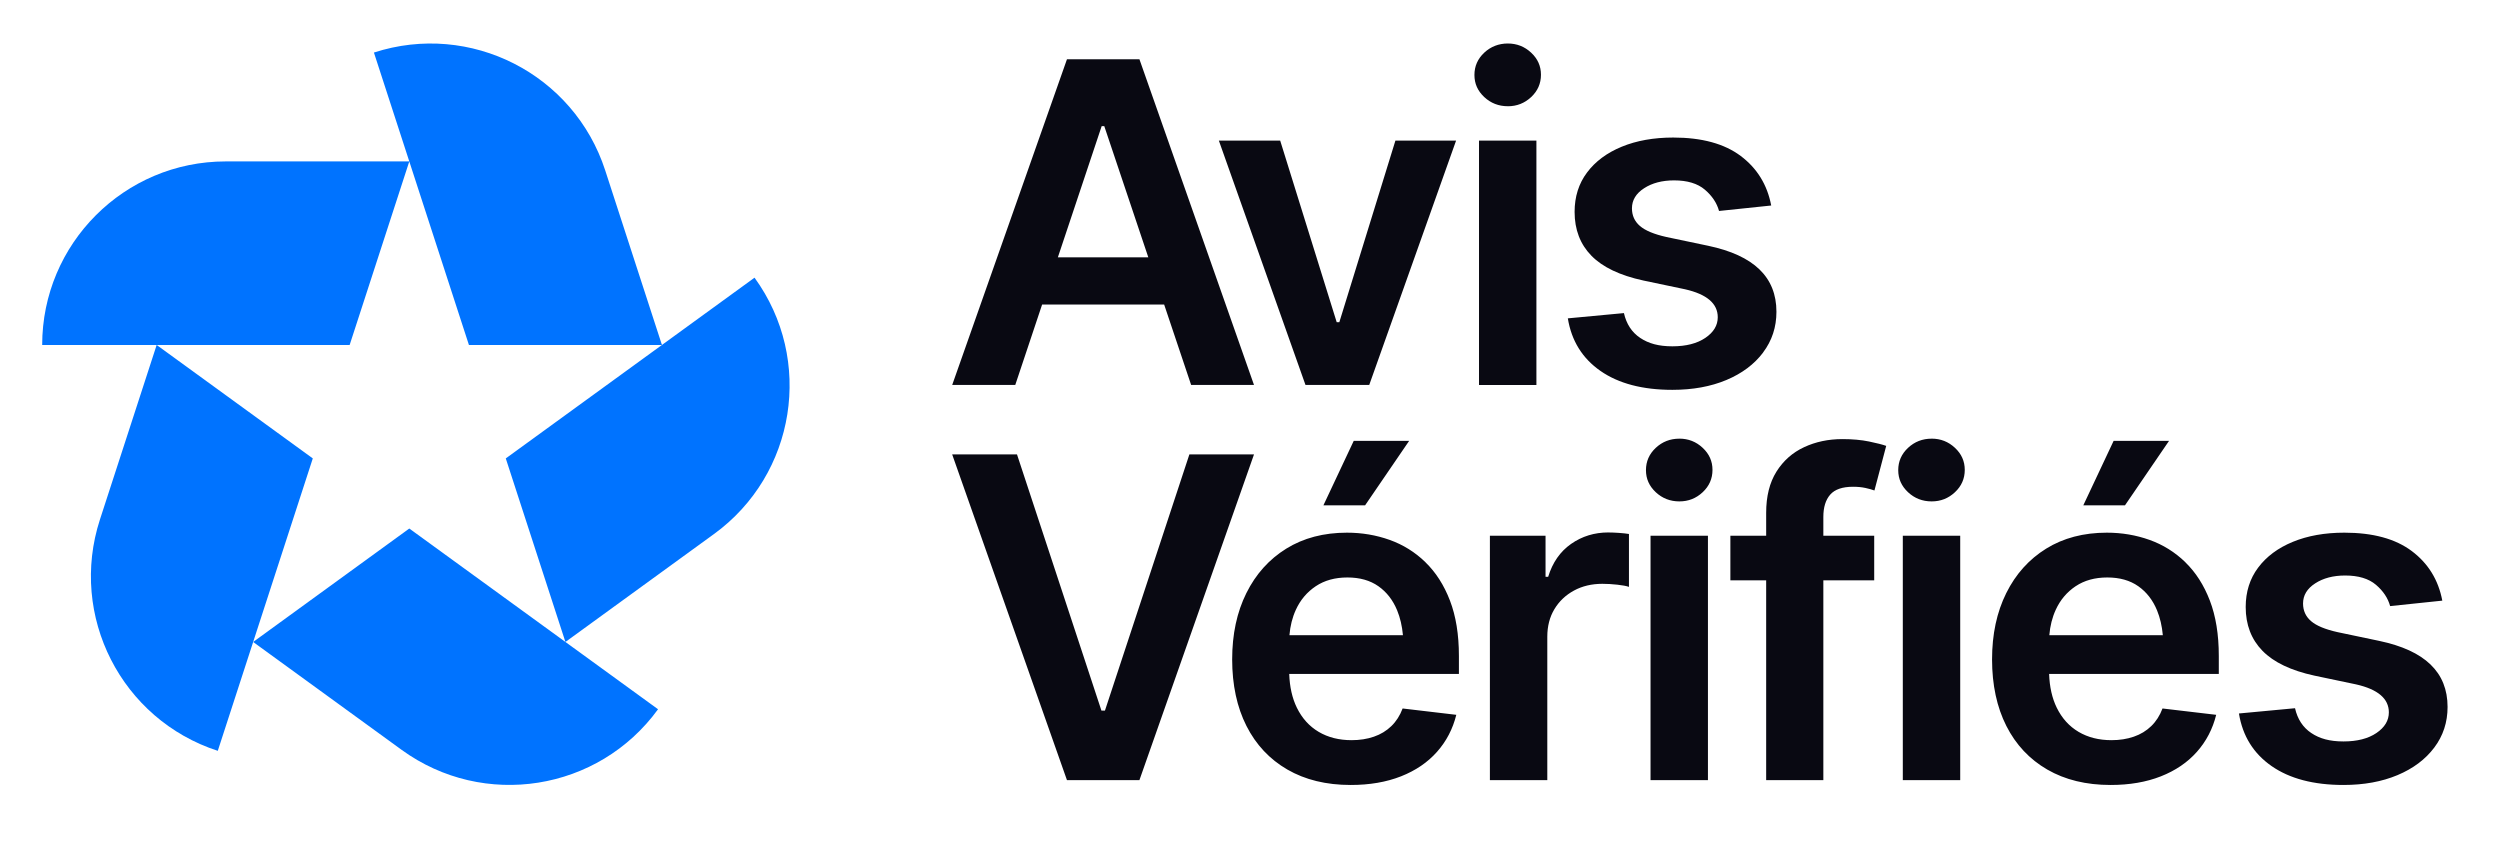
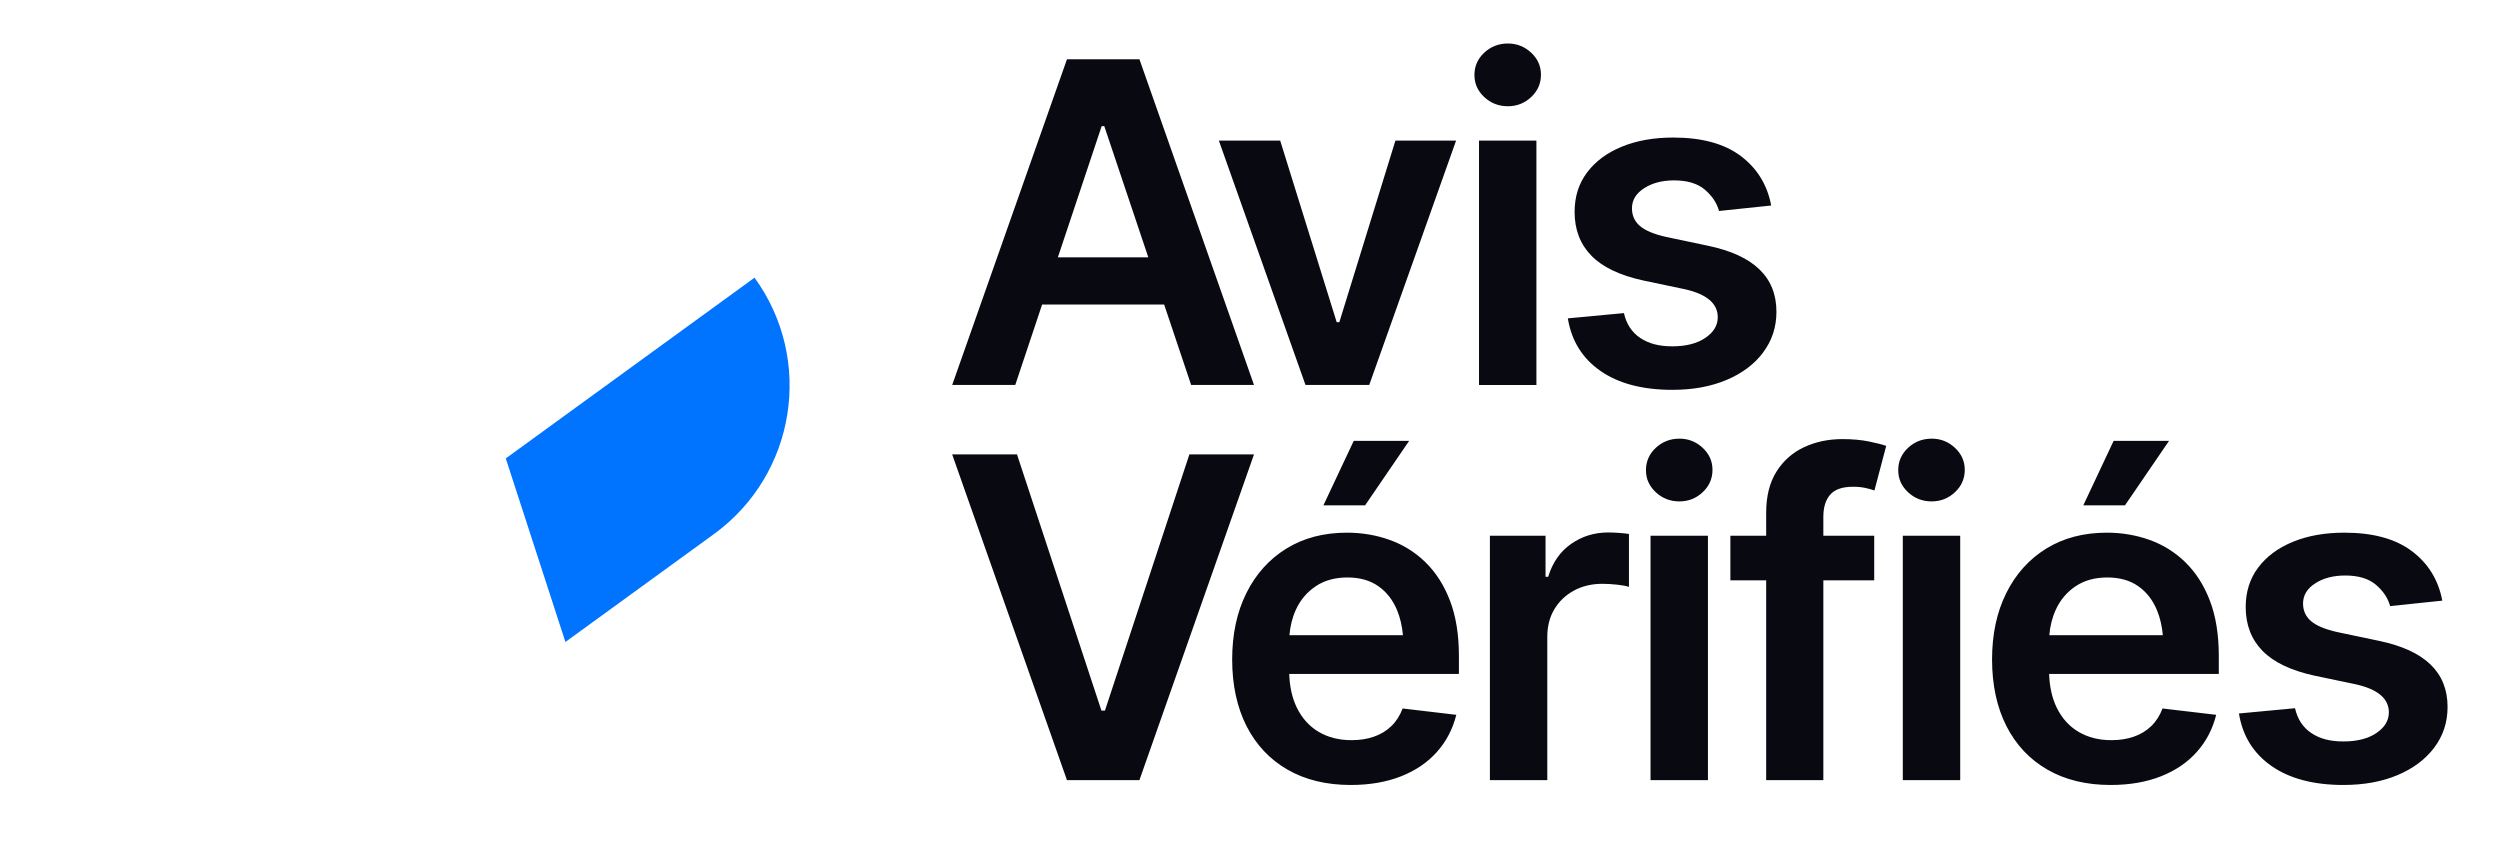
<svg xmlns="http://www.w3.org/2000/svg" id="Layer_1" data-name="Layer 1" viewBox="0 0 993.86 335.45">
  <defs>
    <style>.cls-1,.cls-2{fill:#090912;stroke-width:0}.cls-2{fill:#0073ff}</style>
  </defs>
  <path class="cls-1" d="M414.28 121.06h48.52l10.73 31.98h24.99L452.97 23.55h-28.8l-45.63 129.49h25.07l10.68-31.98Zm23.68-70.91H439l17.5 52.14h-35.95l17.41-52.14ZM544.33 153.04l34.53-97.15h-24.12l-22.3 72.21h-1.04l-22.47-72.21h-24.38l34.44 97.15h25.34zM587.97 55.89h22.82v97.16h-22.82zM599.42 42.24c3.59 0 6.68-1.22 9.28-3.65 2.6-2.43 3.9-5.39 3.9-8.87s-1.3-6.34-3.9-8.78c-2.6-2.43-5.7-3.65-9.28-3.65s-6.77 1.22-9.37 3.65c-2.6 2.43-3.9 5.39-3.9 8.86s1.3 6.34 3.9 8.78c2.6 2.43 5.73 3.65 9.37 3.65ZM700.92 140.1c3.53-4.69 5.29-10.08 5.29-16.16 0-6.89-2.26-12.51-6.77-16.86s-11.31-7.47-20.39-9.38l-16.57-3.48c-4.92-1.1-8.43-2.56-10.54-4.39-2.11-1.82-3.17-4.16-3.17-7 0-3.24 1.6-5.91 4.82-7.99 3.21-2.09 7.19-3.13 11.93-3.13 5.26 0 9.34 1.23 12.23 3.69 2.89 2.46 4.77 5.29 5.64 8.47l20.74-2.17c-1.56-8.23-5.6-14.79-12.1-19.68-6.51-4.89-15.46-7.34-26.85-7.34-7.75 0-14.58 1.22-20.48 3.65s-10.5 5.85-13.79 10.26c-3.3 4.4-4.94 9.62-4.94 15.64 0 7.07 2.23 12.88 6.68 17.43 4.45 4.55 11.34 7.84 20.65 9.86l16.57 3.48c8.68 1.97 13.01 5.68 13.01 11.12 0 3.25-1.65 5.98-4.94 8.21-3.3 2.23-7.67 3.35-13.1 3.35s-9.47-1.11-12.8-3.35c-3.33-2.23-5.48-5.52-6.46-9.86l-22.3 2.09c1.45 8.92 5.77 15.89 12.97 20.9 7.2 5.01 16.73 7.52 28.59 7.52 8.1 0 15.25-1.3 21.47-3.91 6.22-2.61 11.09-6.26 14.62-10.95ZM472.83 180.65 439.26 282.5h-1.39L404.3 180.65h-25.77l45.63 129.48h28.81l45.55-129.48h-25.69zM526.11 200.9h16.57l17.52-25.64h-22.03l-12.06 25.64zM566.67 223.49c-4.14-4-8.88-6.95-14.23-8.86s-11-2.87-16.96-2.87c-9.26 0-17.29 2.12-24.12 6.34-6.83 4.23-12.12 10.13-15.88 17.69-3.76 7.56-5.64 16.35-5.64 26.38s1.89 18.94 5.68 26.42 9.21 13.25 16.27 17.34c7.06 4.08 15.44 6.13 25.16 6.13 7.52 0 14.18-1.14 20-3.43 5.81-2.29 10.58-5.53 14.31-9.73 3.73-4.2 6.29-9.11 7.68-14.73l-21.34-2.52c-1.04 2.78-2.53 5.12-4.47 7s-4.25 3.29-6.94 4.21c-2.69.93-5.65 1.39-8.89 1.39-4.98 0-9.33-1.1-13.06-3.3-3.73-2.2-6.62-5.4-8.68-9.6-1.85-3.78-2.86-8.26-3.04-13.43h67.46v-7.13c0-8.52-1.19-15.86-3.56-22.03-2.37-6.17-5.63-11.25-9.76-15.25Zm-43.6 9.56c3.47-2.32 7.66-3.48 12.58-3.48s9.02 1.16 12.32 3.48c3.3 2.32 5.78 5.52 7.46 9.6 1.2 2.92 1.96 6.21 2.3 9.86h-45.12c.3-3.65 1.14-7.03 2.56-10.12 1.79-3.91 4.43-7.02 7.9-9.34ZM639.41 211.67c-5.55 0-10.5 1.52-14.84 4.56-4.34 3.04-7.37 7.4-9.11 13.08h-1.04v-16.34H592.3v97.16h22.82v-57.01c0-4.17.94-7.82 2.82-10.95 1.88-3.13 4.47-5.59 7.77-7.39 3.3-1.79 7.06-2.69 11.28-2.69 1.91 0 3.9.12 5.99.35 2.08.23 3.61.52 4.6.87v-21.03c-1.04-.17-2.36-.32-3.95-.43-1.59-.11-2.99-.17-4.21-.17ZM667.61 174.39c-3.64 0-6.77 1.22-9.37 3.65-2.6 2.43-3.9 5.39-3.9 8.86s1.3 6.34 3.9 8.78c2.6 2.43 5.73 3.65 9.37 3.65s6.68-1.22 9.28-3.65c2.6-2.43 3.9-5.39 3.9-8.87s-1.3-6.34-3.9-8.78c-2.6-2.43-5.7-3.65-9.28-3.65ZM656.16 212.98h22.82v97.16h-22.82zM732.42 174.56c-5.55 0-10.63 1.07-15.23 3.22-4.6 2.14-8.26 5.39-10.98 9.73-2.72 4.35-4.08 9.79-4.08 16.34v9.13H687.9v17.73h14.23v79.43h22.73v-79.43h20.22v-17.73h-20.22v-7.48c0-3.82.91-6.78 2.73-8.86 1.82-2.09 4.84-3.13 9.07-3.13 1.85 0 3.5.16 4.95.48 1.45.32 2.63.65 3.56 1l4.68-17.73c-1.45-.52-3.72-1.1-6.81-1.74-3.09-.64-6.64-.96-10.63-.96ZM756.45 212.98h22.82v97.16h-22.82zM767.9 174.39c-3.64 0-6.77 1.22-9.37 3.65-2.6 2.43-3.9 5.39-3.9 8.86s1.3 6.34 3.9 8.78c2.6 2.43 5.73 3.65 9.37 3.65s6.68-1.22 9.28-3.65c2.6-2.43 3.9-5.39 3.9-8.87s-1.3-6.34-3.9-8.78c-2.6-2.43-5.7-3.65-9.28-3.65ZM862.29 175.26h-22.03L828.2 200.9h16.57l17.52-25.64zM868.76 223.49c-4.14-4-8.88-6.95-14.23-8.86s-11-2.87-16.96-2.87c-9.26 0-17.3 2.12-24.12 6.34-6.83 4.23-12.12 10.13-15.88 17.69-3.76 7.56-5.64 16.35-5.64 26.38s1.89 18.94 5.68 26.42 9.21 13.25 16.27 17.34c7.06 4.08 15.44 6.13 25.16 6.13 7.52 0 14.18-1.14 20-3.43 5.81-2.29 10.58-5.53 14.31-9.73 3.73-4.2 6.29-9.11 7.68-14.73l-21.34-2.52c-1.04 2.78-2.53 5.12-4.47 7s-4.25 3.29-6.94 4.21c-2.69.93-5.65 1.39-8.89 1.39-4.98 0-9.33-1.1-13.06-3.3-3.73-2.2-6.62-5.4-8.68-9.6-1.85-3.78-2.86-8.26-3.04-13.43h67.46v-7.13c0-8.52-1.19-15.86-3.56-22.03-2.37-6.17-5.63-11.25-9.76-15.25Zm-43.6 9.56c3.47-2.32 7.66-3.48 12.58-3.48s9.02 1.16 12.32 3.48c3.3 2.32 5.78 5.52 7.46 9.6 1.2 2.92 1.96 6.21 2.3 9.86H814.7c.3-3.65 1.14-7.03 2.56-10.12 1.79-3.91 4.43-7.02 7.89-9.34ZM966.23 264.16c-4.51-4.35-11.31-7.47-20.39-9.38l-16.57-3.48c-4.92-1.1-8.43-2.56-10.54-4.39-2.11-1.82-3.17-4.16-3.17-7 0-3.24 1.6-5.91 4.82-7.99 3.21-2.09 7.19-3.13 11.93-3.13 5.26 0 9.34 1.23 12.23 3.69 2.89 2.46 4.77 5.29 5.64 8.47l20.74-2.17c-1.56-8.23-5.6-14.79-12.1-19.68-6.51-4.9-15.46-7.34-26.85-7.34-7.75 0-14.58 1.22-20.48 3.65s-10.5 5.85-13.79 10.26c-3.3 4.4-4.94 9.62-4.94 15.64 0 7.07 2.23 12.88 6.68 17.43 4.45 4.55 11.34 7.84 20.65 9.86l16.57 3.48c8.68 1.97 13.01 5.68 13.01 11.12 0 3.25-1.65 5.98-4.94 8.21-3.3 2.23-7.66 3.35-13.1 3.35s-9.47-1.11-12.8-3.35c-3.33-2.23-5.48-5.52-6.46-9.86l-22.3 2.09c1.45 8.92 5.77 15.89 12.97 20.9 7.2 5.01 16.73 7.52 28.59 7.52 8.1 0 15.25-1.3 21.47-3.91 6.22-2.61 11.09-6.26 14.62-10.95 3.53-4.69 5.29-10.08 5.29-16.16 0-6.9-2.26-12.51-6.77-16.86Z" />
-   <path class="cls-2" d="M89.74 64.17c-40.3 0-72.97 32.67-72.97 72.97H139l23.71-72.97H89.74ZM240.6 67.74c-12.45-38.33-53.62-59.3-91.95-46.85l37.77 116.25h76.73l-22.55-69.4Z" />
  <path class="cls-2" d="M283.82 212.32c32.6-23.69 39.83-69.32 16.14-101.93l-98.89 71.85 23.71 72.97 59.03-42.89Z" />
-   <path class="cls-2" d="M159.67 298.1c32.6 23.69 78.24 16.46 101.93-16.14l-98.89-71.85-62.07 45.1 59.03 42.89Z" />
-   <path class="cls-2" d="M39.73 206.54c-12.45 38.33 8.52 79.5 46.85 91.95l37.77-116.25-62.07-45.1-22.55 69.4Z" />
</svg>